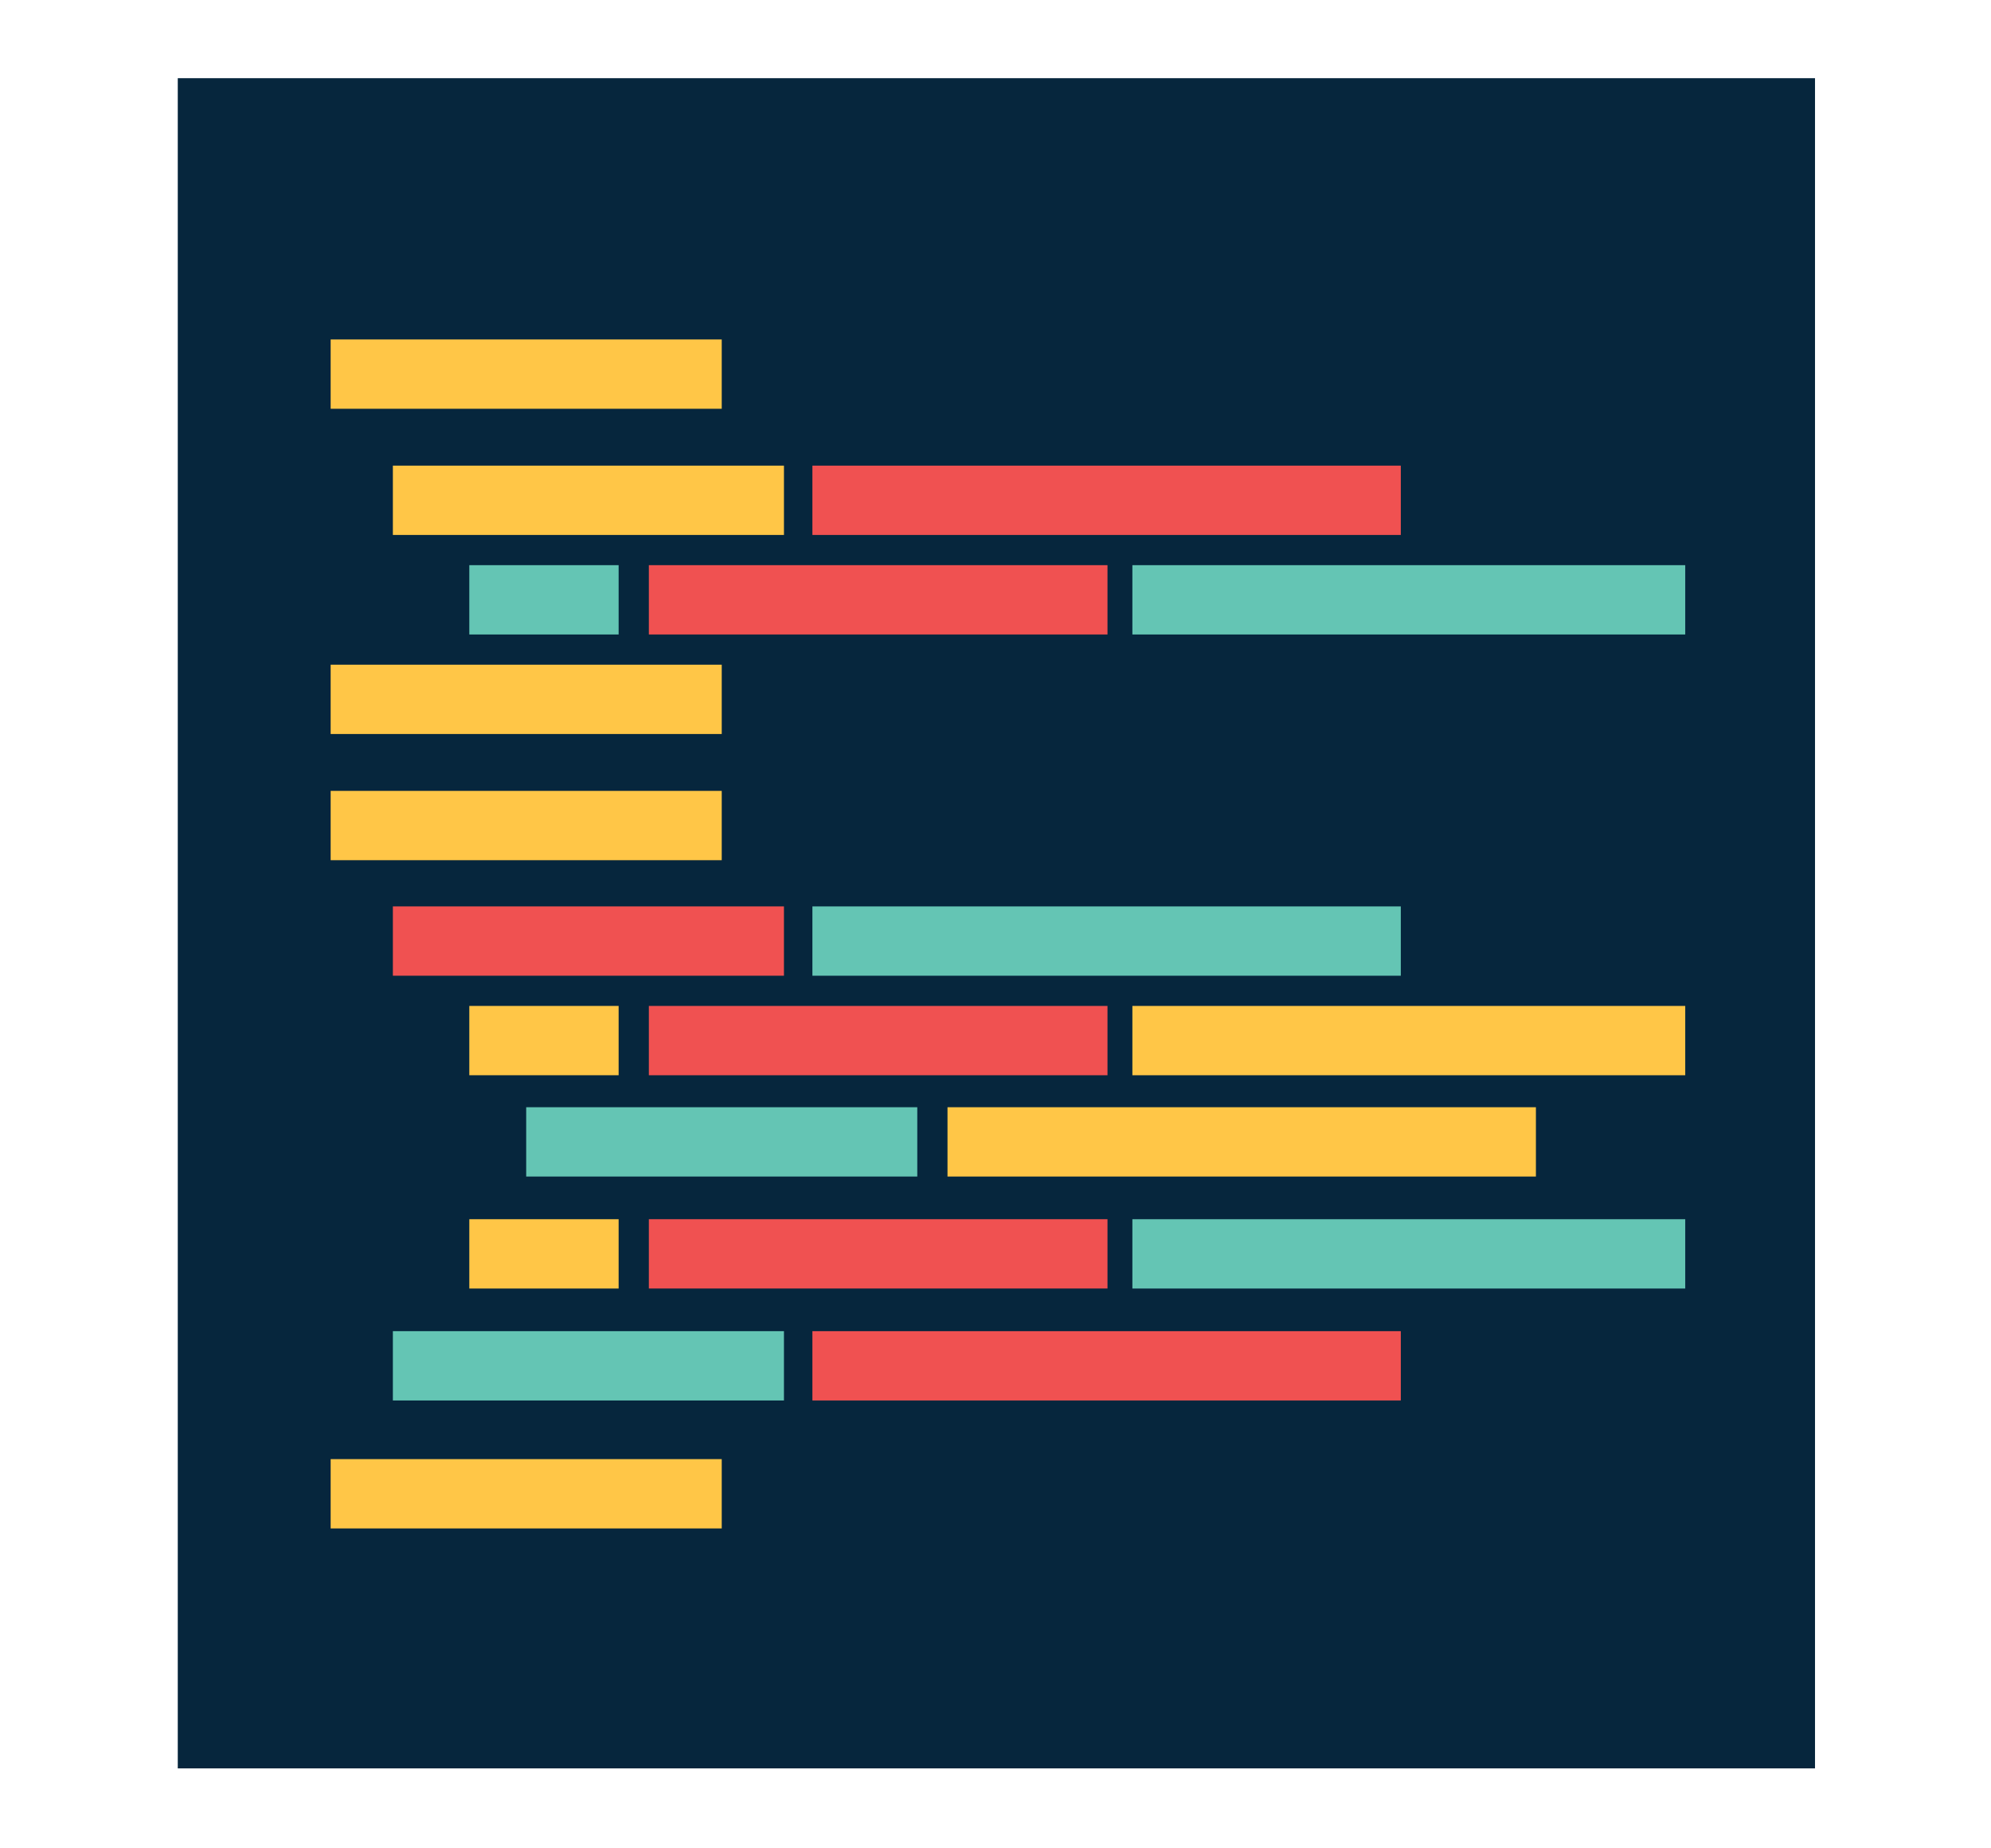
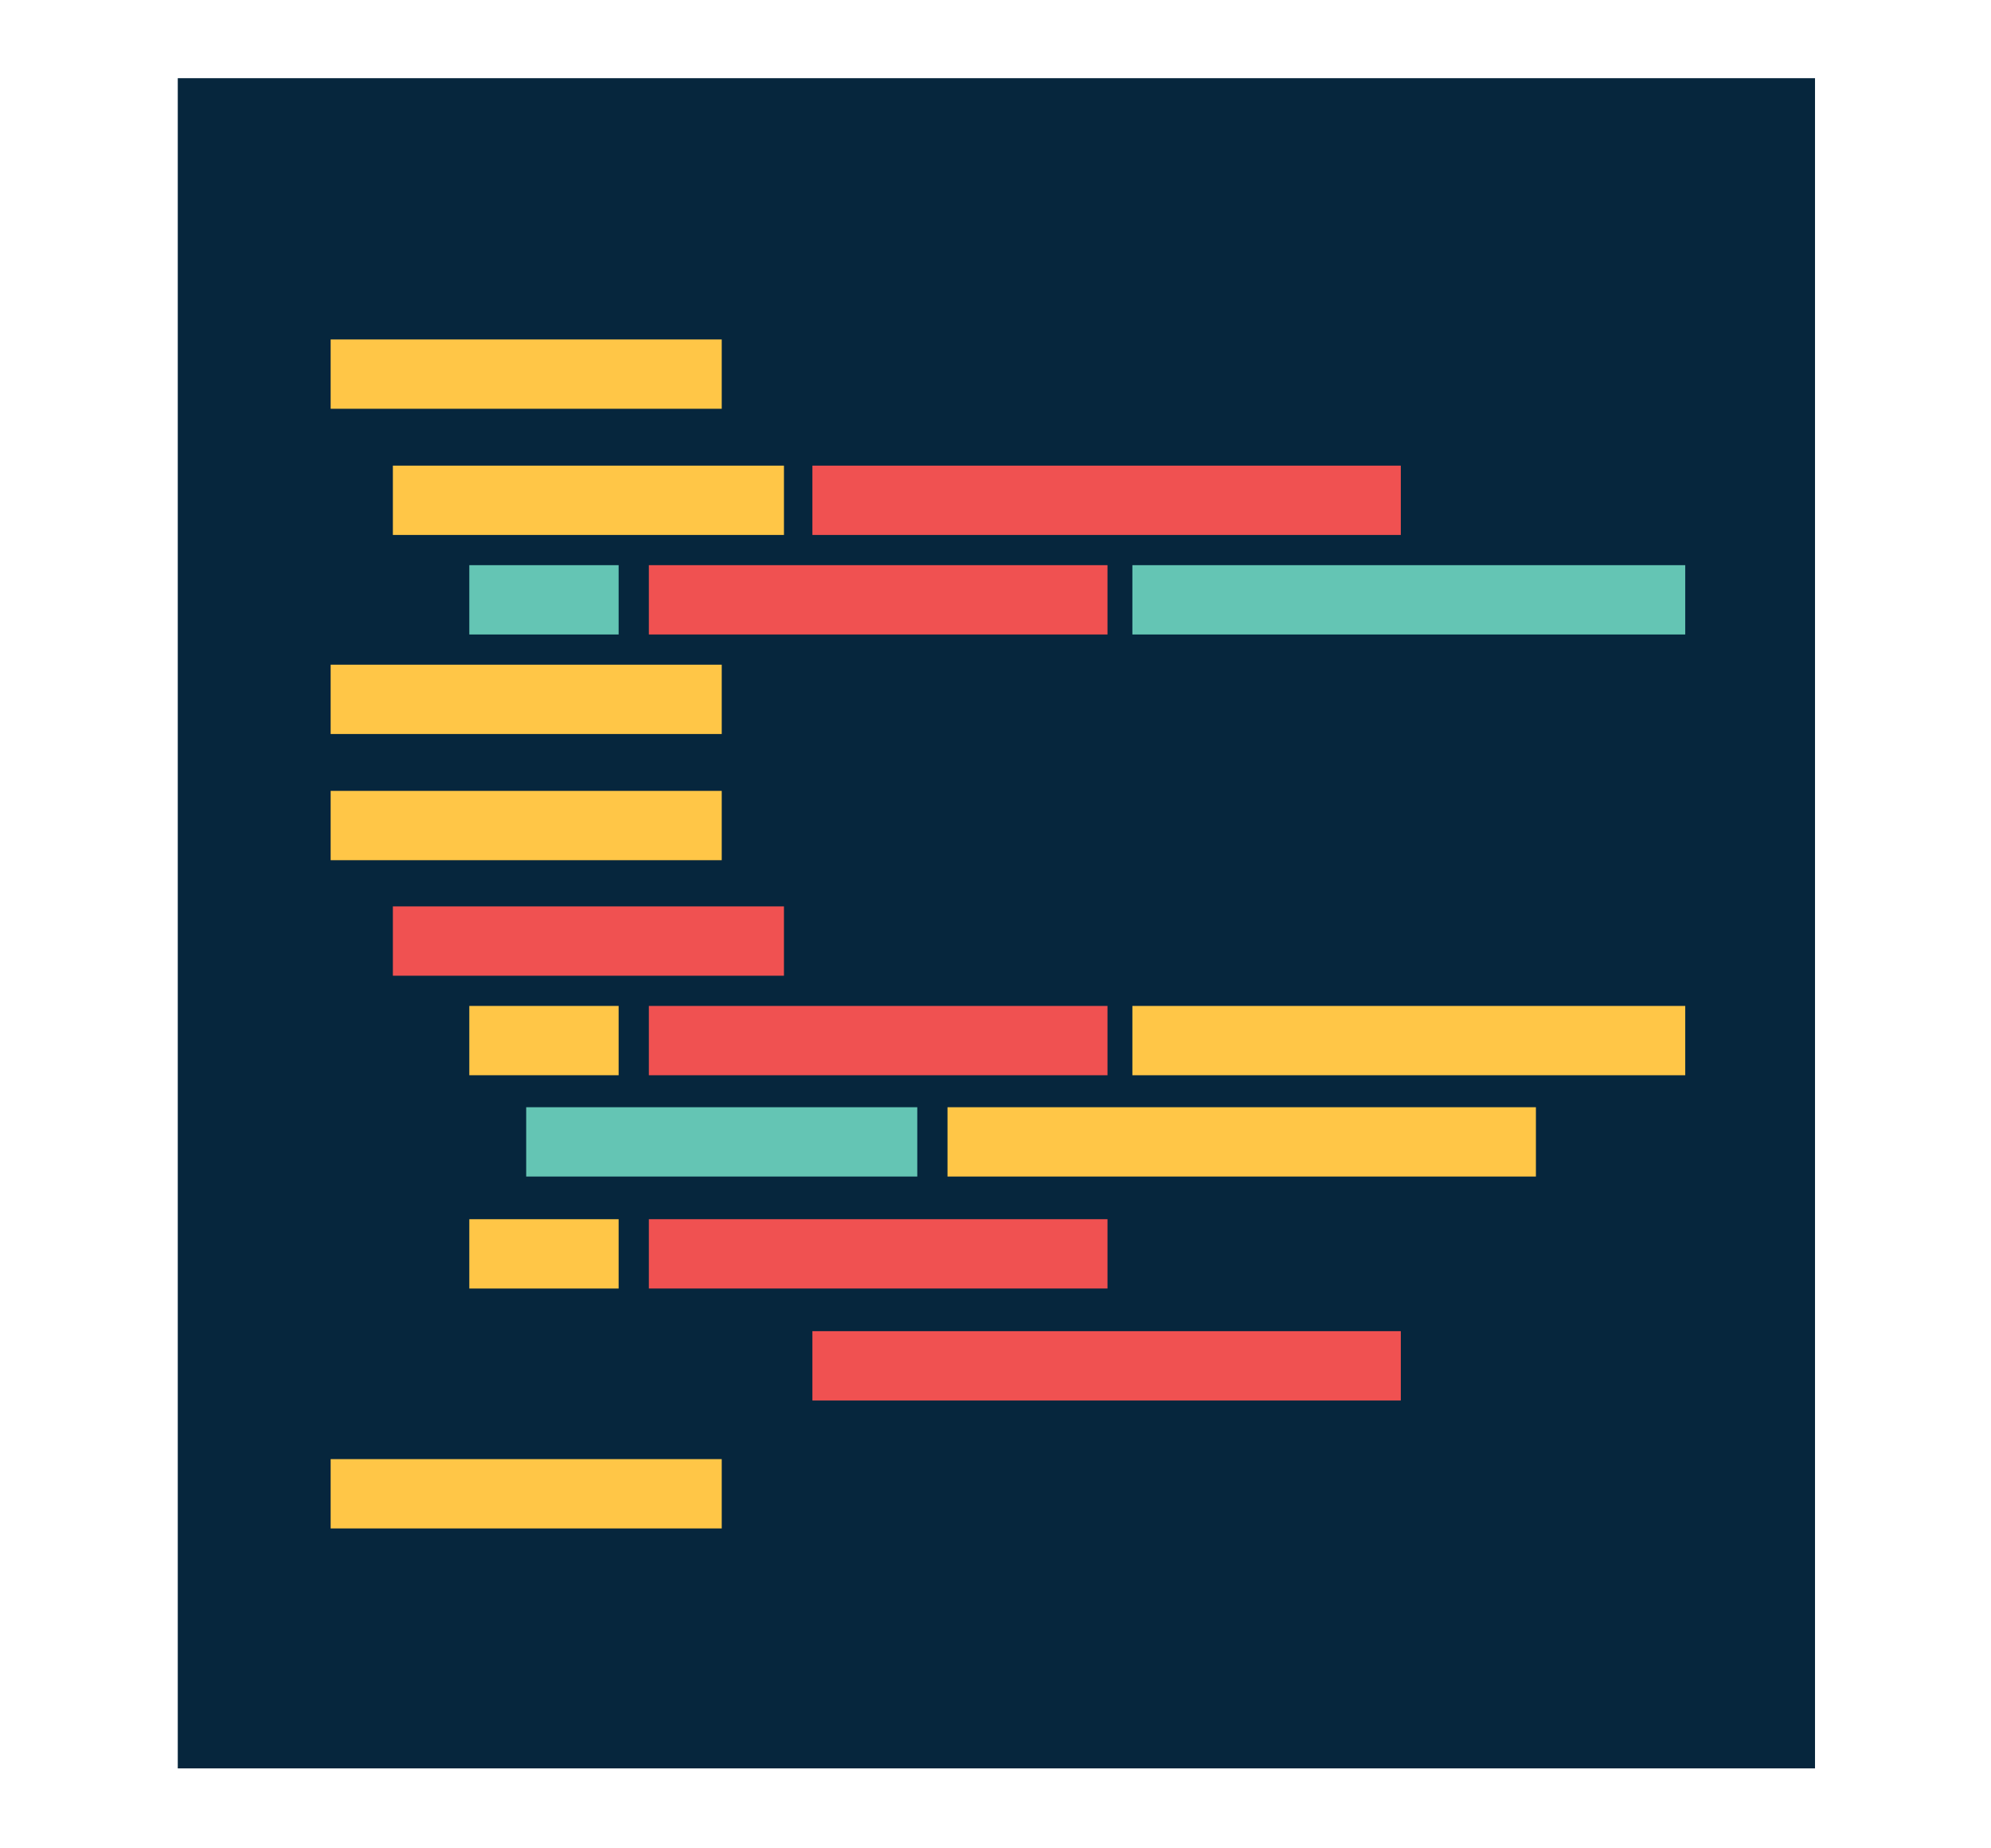
<svg xmlns="http://www.w3.org/2000/svg" viewBox="0 0 112 104">
  <path fill="#06263d" d="M10 4.4h92.1v95.1H10z" />
  <path fill="#ffc647" d="M18.6 19.1h22V23h-22zm0 18.3h22v3.9h-22zm0 7.1h22v3.9h-22zm0 37.6h22V86h-22zm3.5-55.9h22v3.9h-22z" />
  <path fill="#64c5b4" d="M26.4 31.8h8.4v3.9h-8.4z" />
-   <path fill="#f05151" d="M36.5 31.8h25.8v3.9H36.5z" />
+   <path fill="#f05151" d="M36.5 31.8h25.8v3.9H36.5" />
  <path fill="#64c5b4" d="M63.7 31.8h31.1v3.9H63.7z" />
  <path fill="#f05151" d="M45.7 26.2h33.1v3.9H45.7zM22.1 51h22v3.9h-22z" />
  <path fill="#ffc647" d="M26.4 56.6h8.4v3.9h-8.4z" />
  <path fill="#f05151" d="M36.5 56.6h25.8v3.9H36.5z" />
  <path fill="#ffc647" d="M63.7 56.6h31.1v3.9H63.7zm-37.3 12h8.4v3.9h-8.4z" />
  <path fill="#f05151" d="M36.5 68.6h25.8v3.9H36.5z" />
-   <path fill="#64c5b4" d="M63.7 68.6h31.1v3.9H63.7zM45.7 51h33.1v3.9H45.7zM22.1 74.9h22v3.9h-22z" />
  <path fill="#f05151" d="M45.7 74.9h33.1v3.9H45.7z" />
  <path fill="#64c5b4" d="M29.6 62.3h22v3.9h-22z" />
  <path fill="#ffc647" d="M53.3 62.3h33.1v3.9H53.3z" />
</svg>